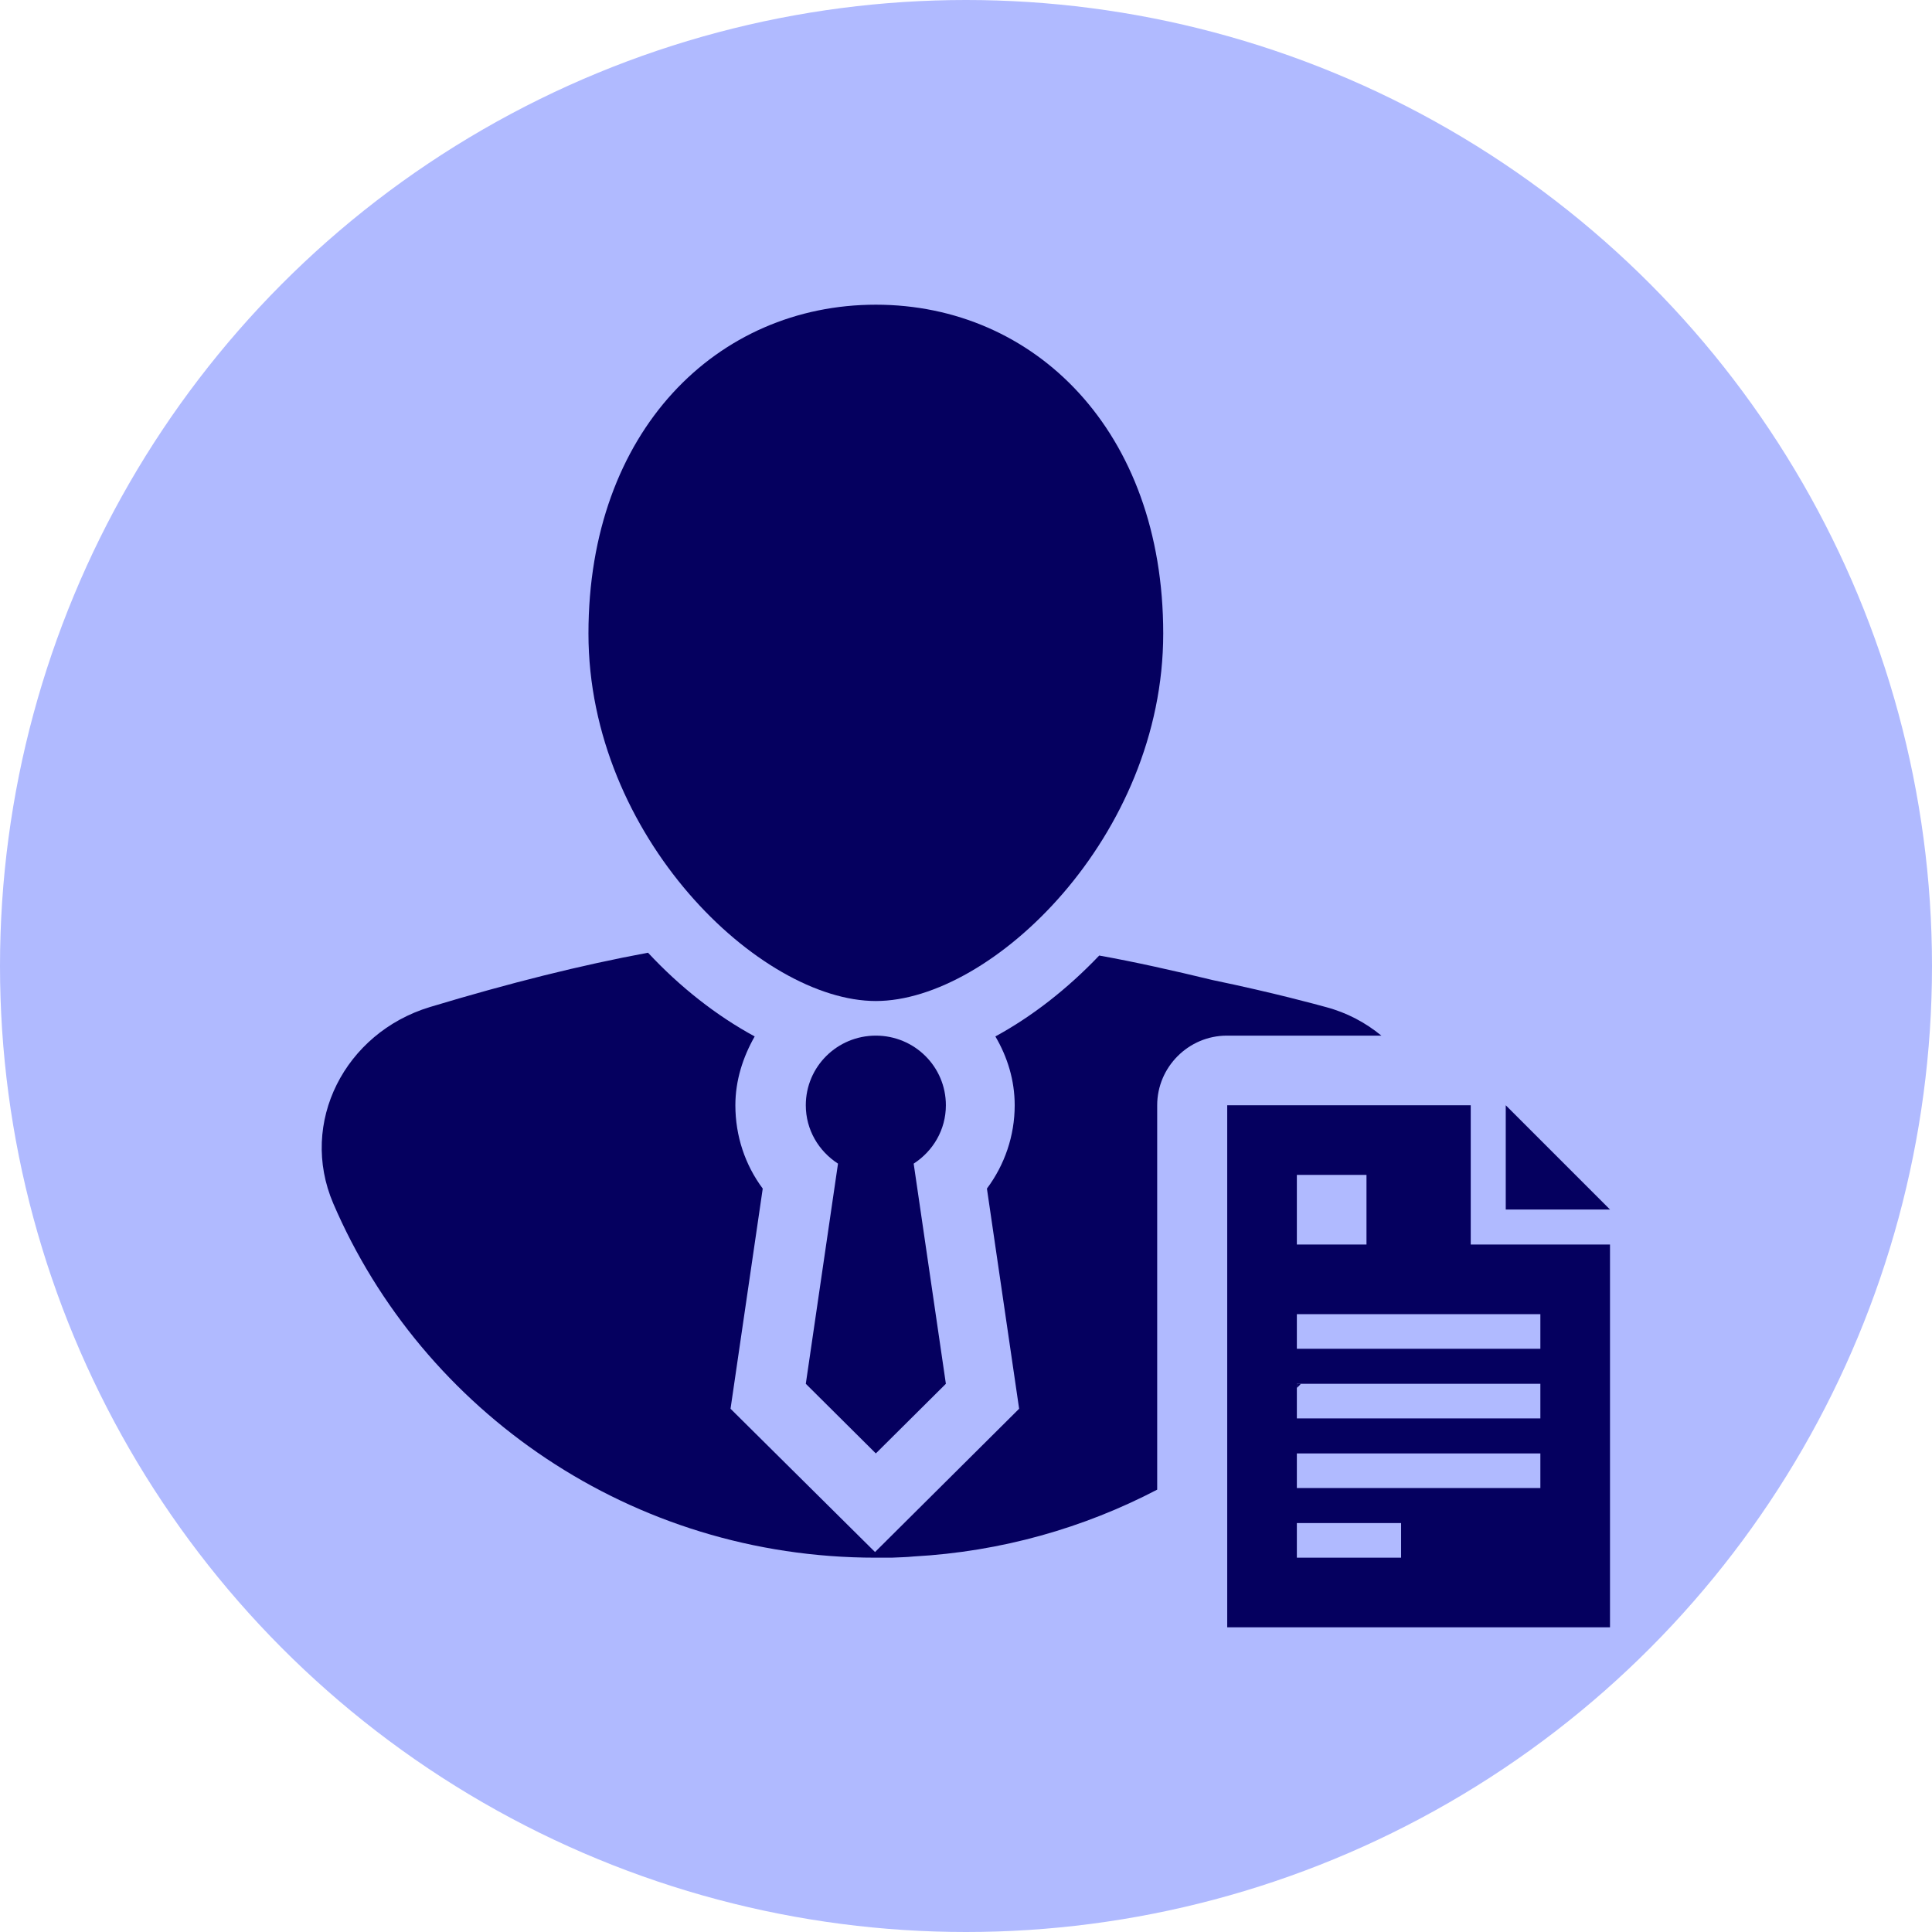
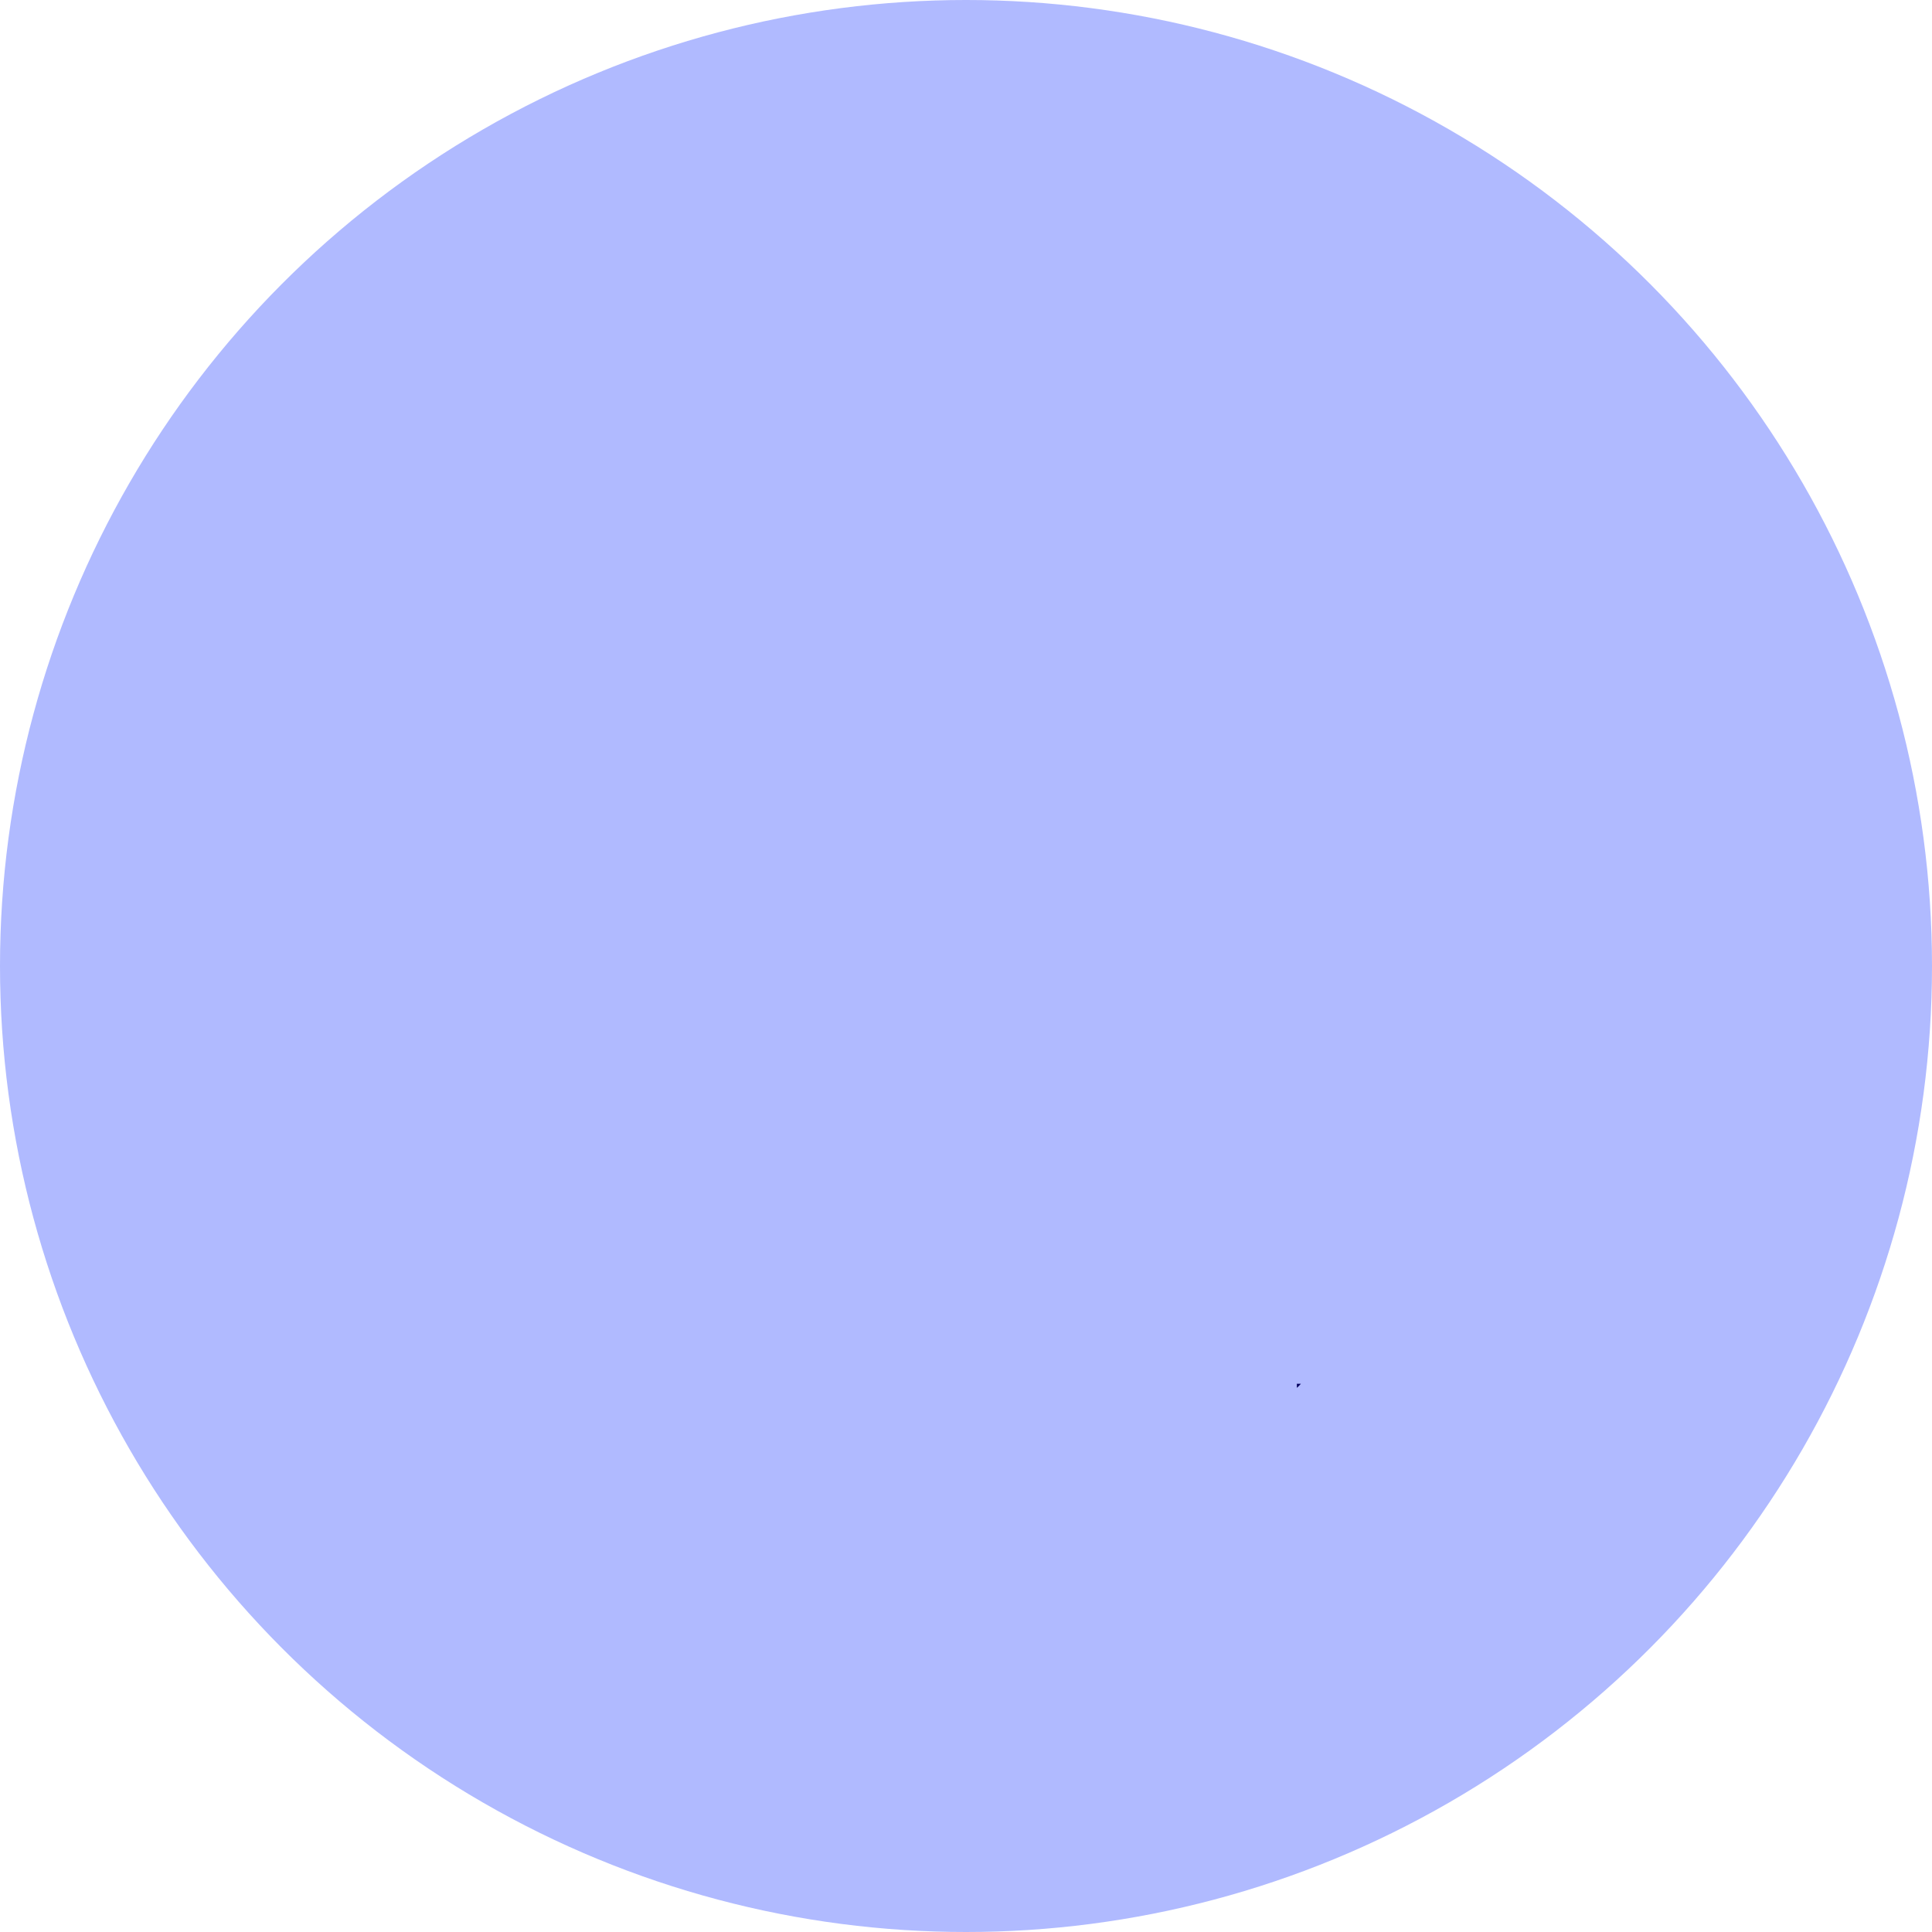
<svg xmlns="http://www.w3.org/2000/svg" id="Layer_1" viewBox="0 0 48 48">
  <defs>
    <style>
      .cls-1 {
        fill: #05005f;
      }

      .cls-2 {
        fill: #b0baff;
      }
    </style>
  </defs>
  <circle class="cls-2" cx="24" cy="24" r="24" />
  <g>
    <g>
-       <path class="cls-1" d="M28.9,15.74c0,5.04-4.26,9.13-7.14,9.13s-7.14-4.09-7.14-9.13,3.2-8.17,7.14-8.17,7.14,3.13,7.14,8.17Z" />
-       <path class="cls-1" d="M23.5,27.46c0-.96-.78-1.73-1.74-1.73s-1.74.77-1.74,1.73c0,.61.32,1.14.8,1.45l-.8,5.47,1.74,1.73,1.74-1.73-.8-5.47c.48-.31.8-.84.8-1.45Z" />
      <path class="cls-1" d="M32.22,34.38h.1s-.07.08-.1.1v-.1Z" />
-       <path class="cls-1" d="M34.34,25.73h-3.86c-.95,0-1.73.78-1.73,1.73v9.55c-1.82.95-3.87,1.54-6.05,1.66-.19.02-.37.02-.55.03-.11,0-.22,0-.32,0h-.08c-6.06,0-11.25-3.63-13.47-8.8-.86-2.01.29-4.24,2.4-4.88,1.99-.6,3.75-1.04,5.42-1.35.8.86,1.71,1.57,2.65,2.08-.29.51-.48,1.09-.48,1.71,0,.76.24,1.48.68,2.07l-.8,5.47,3.59,3.56,3.58-3.56-.8-5.47c.44-.59.69-1.31.69-2.07,0-.62-.18-1.2-.48-1.71.9-.49,1.78-1.17,2.58-2.01.89.16,1.83.37,2.82.61,1.54.32,2.59.61,2.81.67.53.14.99.39,1.38.71Z" />
    </g>
    <g>
-       <polygon class="cls-1" points="37.41 30.05 37.41 27.46 40 30.05 37.41 30.05" />
-       <path class="cls-1" d="M36.54,30.92v-3.46h-6.05v12.97h9.51v-9.51h-3.46ZM32.22,29.19h1.73v1.73h-1.73v-1.73ZM34.81,38.7h-2.59v-.86h2.59v.86ZM38.27,36.97h-6.05v-.86h6.05v.86ZM38.27,35.24h-6.05v-.86h6.05v.86ZM38.27,33.51h-6.05v-.86h6.05v.86Z" />
-     </g>
+       </g>
  </g>
</svg>